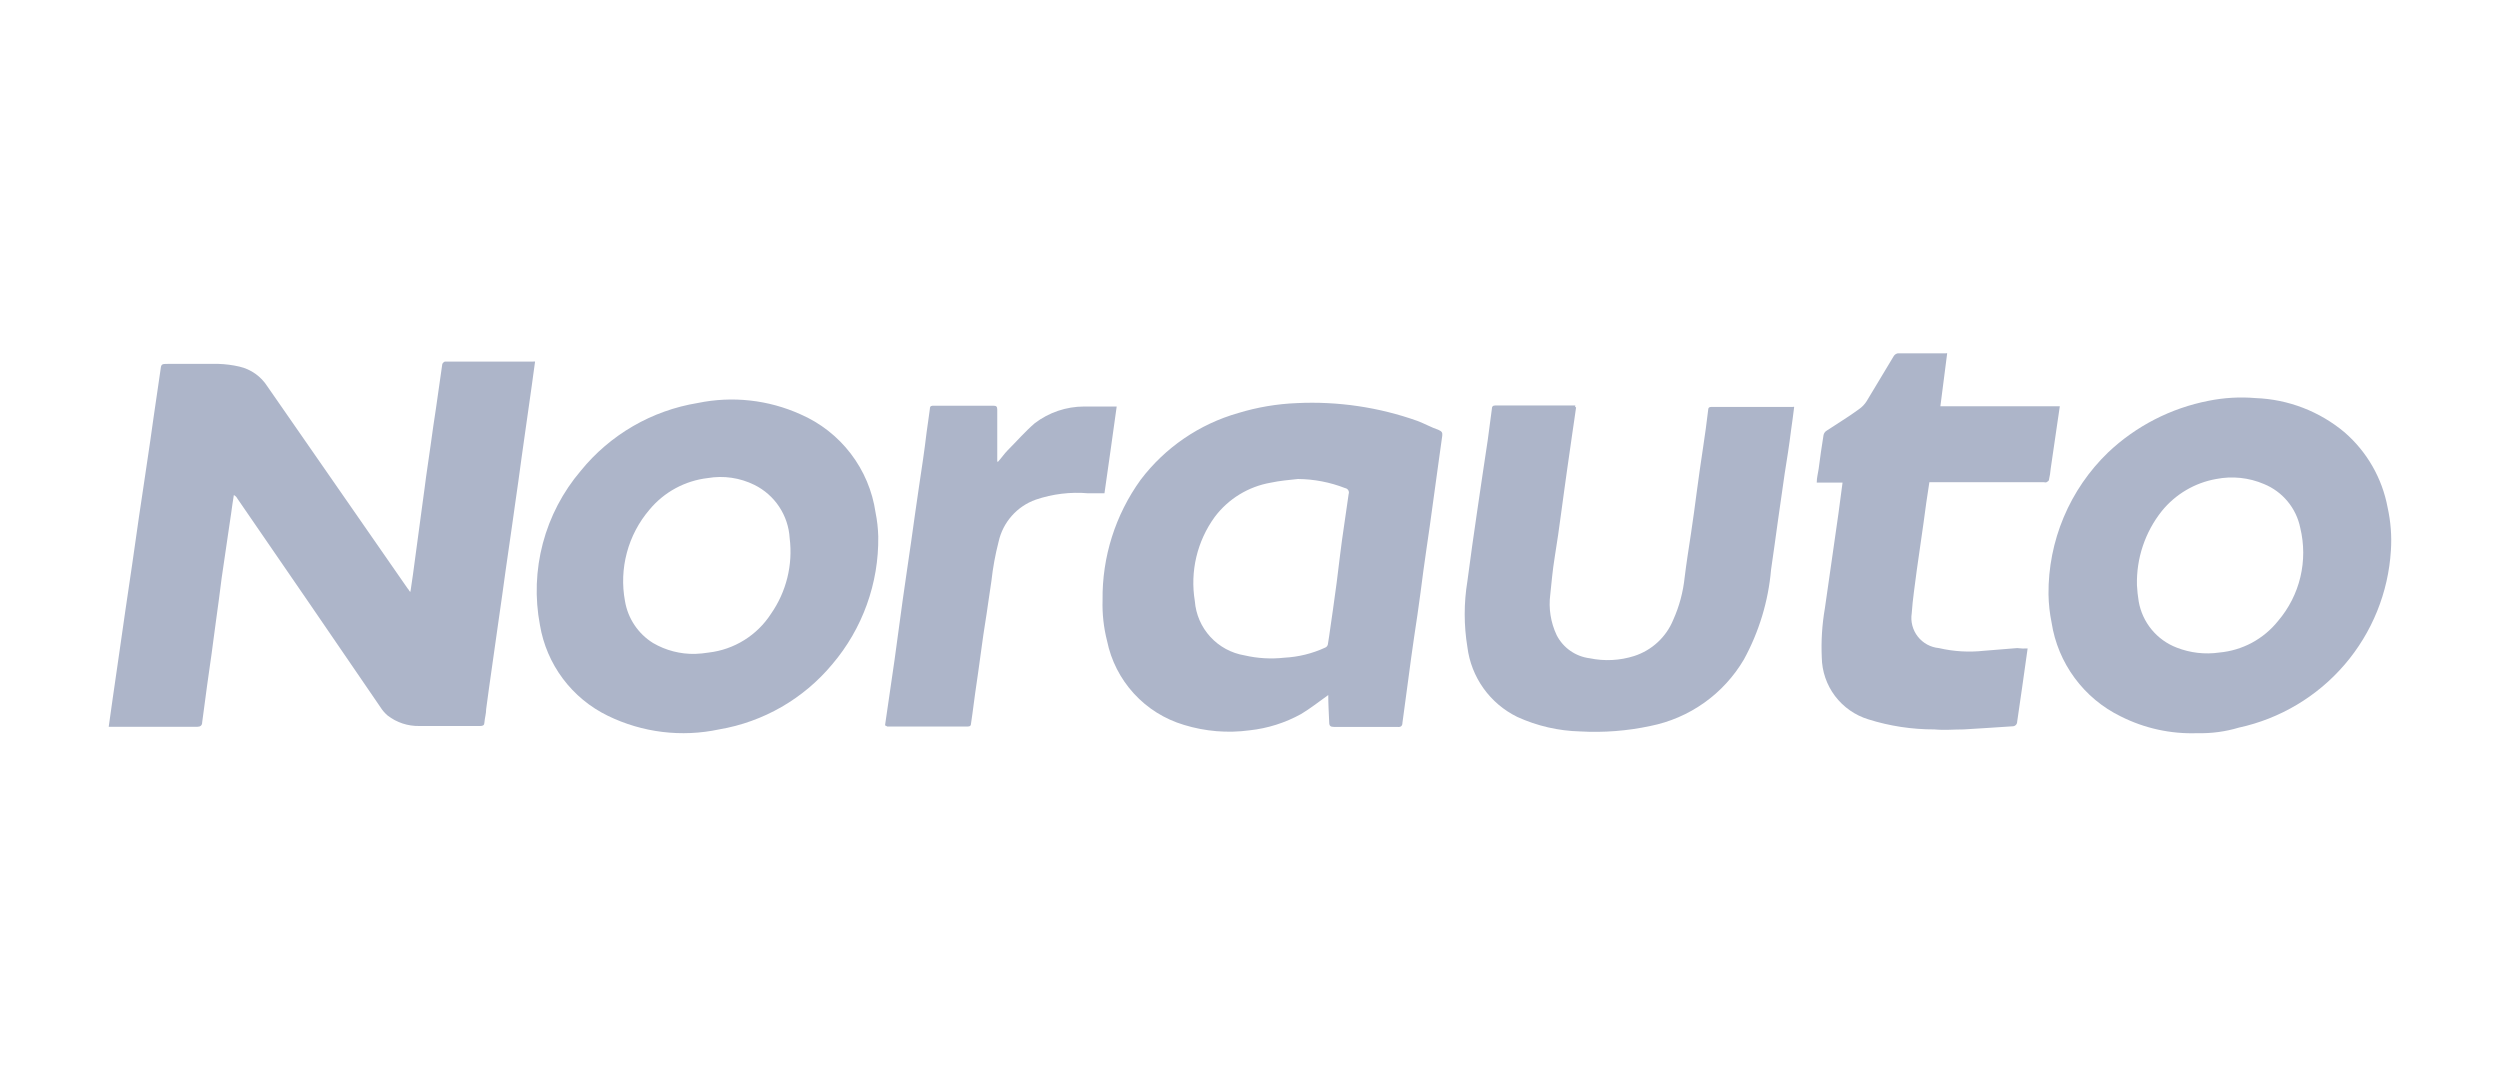
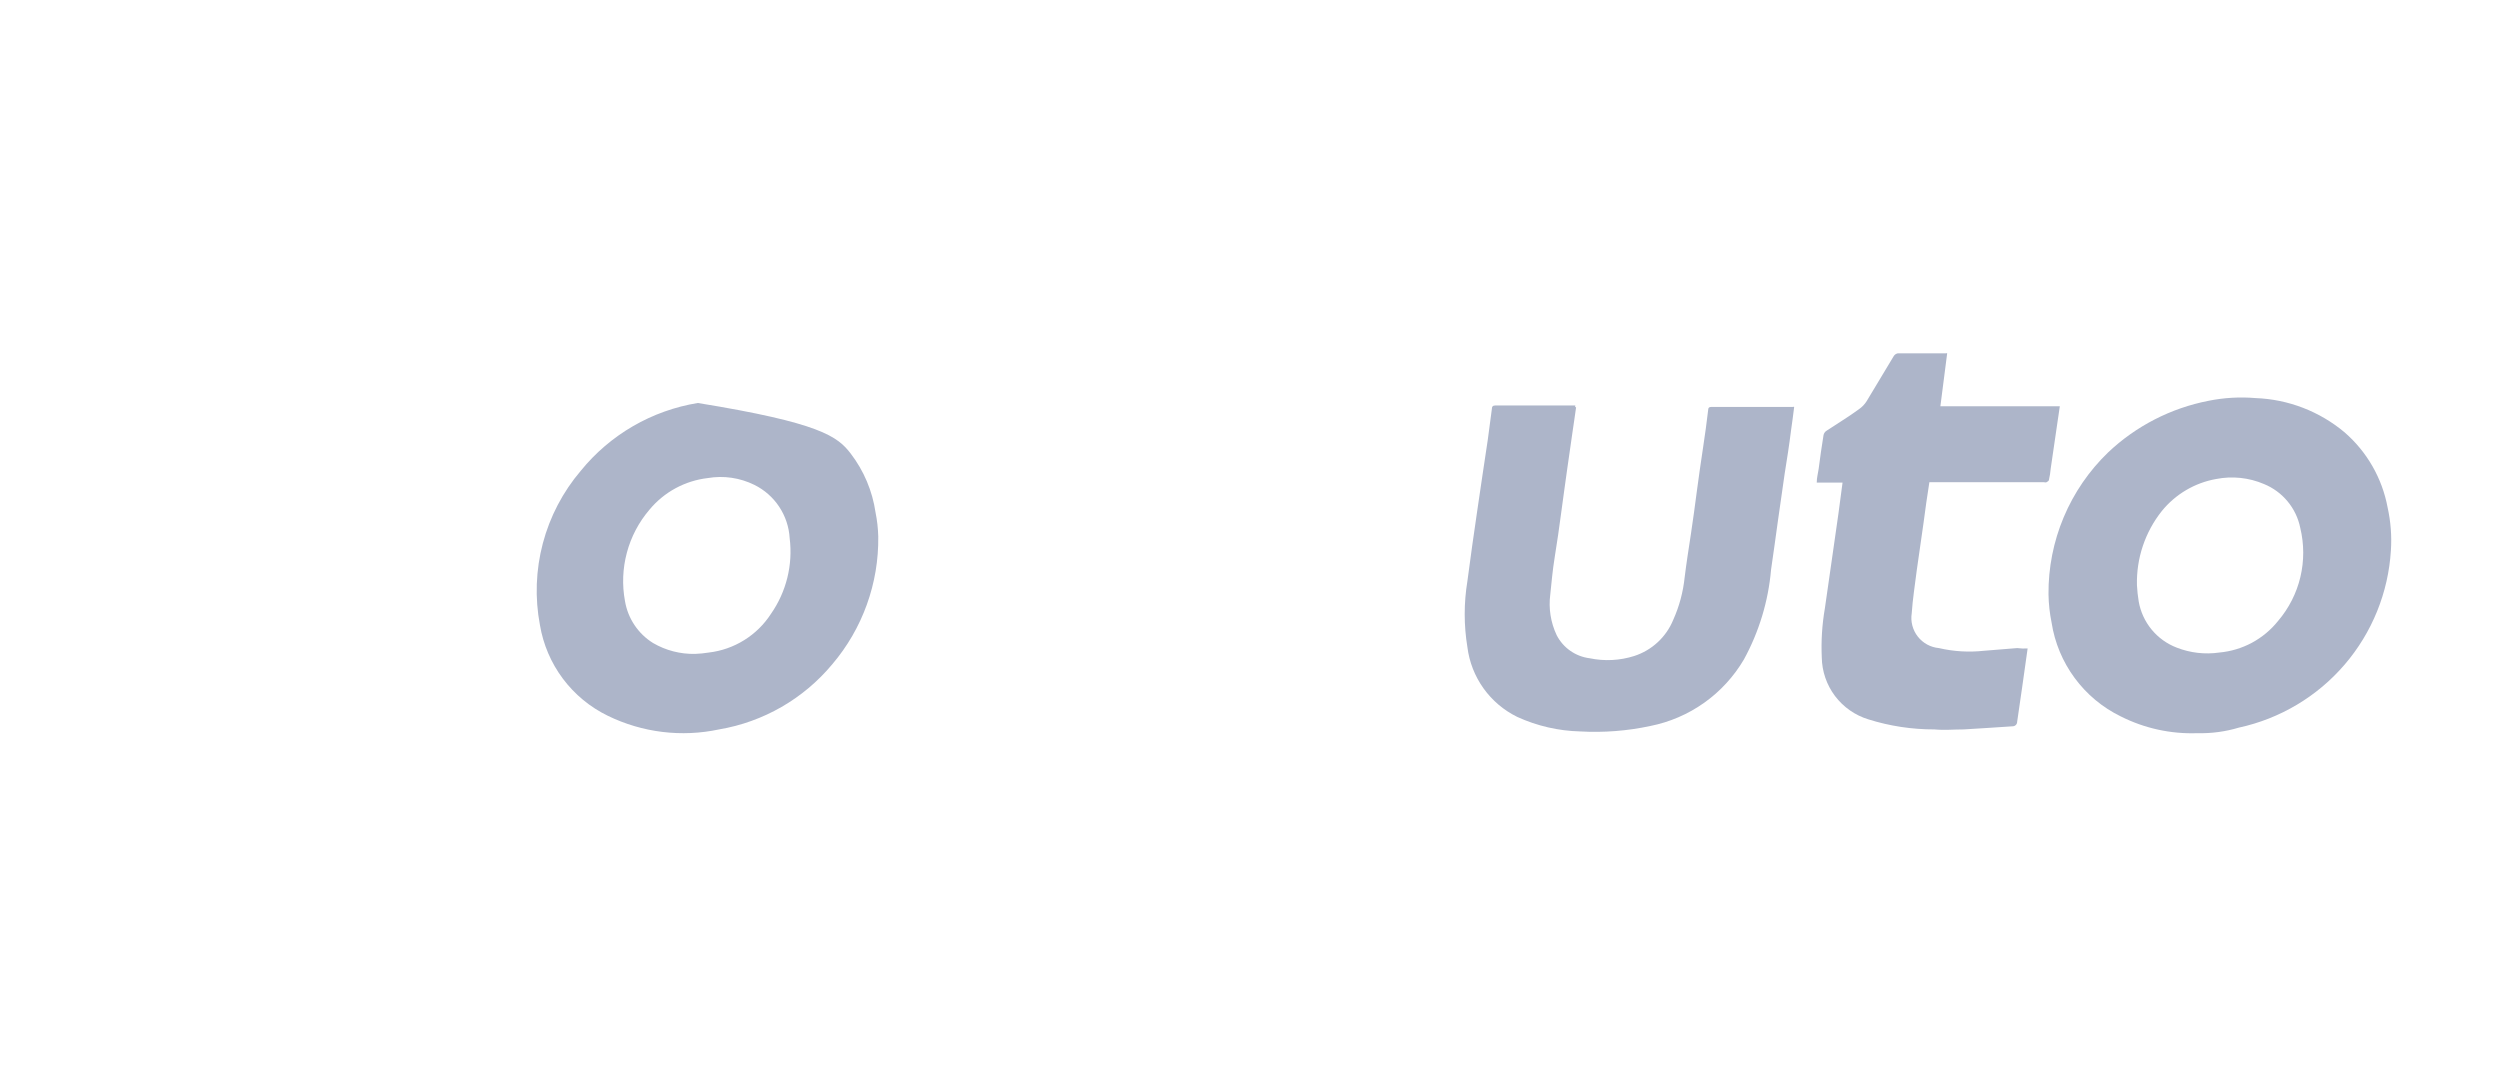
<svg xmlns="http://www.w3.org/2000/svg" width="145" height="63" viewBox="0 0 145 63" fill="none">
-   <path d="M23.815 34.257C23.87 33.942 23.894 33.658 23.949 33.343C24.051 32.501 24.185 31.666 24.288 30.823C24.39 29.981 24.524 29.146 24.627 28.311C24.729 27.476 24.863 26.657 24.973 25.846C25.084 25.035 25.178 24.374 25.289 23.665C25.415 22.83 25.525 21.964 25.651 21.129C25.651 21.074 25.762 20.972 25.809 20.972H30.923C30.959 20.963 30.997 20.963 31.034 20.972C30.978 21.444 30.899 21.885 30.844 22.358C30.718 23.279 30.584 24.224 30.45 25.137C30.316 26.051 30.19 27.004 30.064 27.917C29.938 28.831 29.828 29.54 29.718 30.359L29.323 33.107C29.197 34.052 29.063 34.973 28.929 35.91C28.795 36.848 28.669 37.777 28.535 38.69C28.401 39.604 28.307 40.321 28.197 41.132C28.197 41.392 28.118 41.628 28.094 41.919C28.094 42.053 28.015 42.108 27.858 42.108C26.676 42.108 25.494 42.108 24.319 42.108C23.656 42.121 23.008 41.907 22.483 41.502C22.317 41.359 22.173 41.192 22.058 41.006C19.307 36.966 16.541 32.957 13.768 28.918C13.723 28.829 13.651 28.757 13.563 28.713C13.507 29.075 13.452 29.414 13.405 29.784C13.271 30.626 13.168 31.461 13.035 32.304C12.901 33.146 12.798 33.95 12.696 34.769C12.593 35.588 12.459 36.446 12.357 37.281C12.254 38.115 12.12 38.934 12.01 39.769C11.908 40.478 11.829 41.187 11.726 41.895C11.726 42.077 11.616 42.155 11.435 42.155H6.305C6.383 41.581 6.462 41.029 6.541 40.478C6.675 39.565 6.801 38.675 6.935 37.753C7.038 36.966 7.172 36.178 7.274 35.391L7.668 32.721L8.062 29.965C8.22 28.973 8.354 27.949 8.511 26.949C8.669 25.949 8.771 25.145 8.905 24.224C9.039 23.303 9.165 22.444 9.299 21.523C9.347 21.105 9.347 21.105 9.764 21.105C10.741 21.105 11.711 21.105 12.656 21.105C13.07 21.117 13.482 21.17 13.886 21.263C14.557 21.418 15.14 21.831 15.509 22.413C18.225 26.329 20.936 30.235 23.642 34.131C23.697 34.178 23.72 34.257 23.776 34.312C23.831 34.367 23.791 34.257 23.815 34.257Z" fill="#ADB5C9" />
-   <path d="M77.039 40.312C76.487 40.705 75.991 41.099 75.463 41.414C74.54 41.924 73.525 42.245 72.476 42.359C71.199 42.531 69.901 42.423 68.67 42.044C67.554 41.712 66.549 41.083 65.764 40.224C64.978 39.365 64.441 38.309 64.209 37.169C64.012 36.398 63.925 35.603 63.949 34.807C63.917 32.305 64.691 29.859 66.156 27.83C67.573 25.958 69.562 24.598 71.822 23.955C72.927 23.618 74.071 23.425 75.226 23.38C77.599 23.267 79.97 23.617 82.208 24.412C82.626 24.569 82.996 24.782 83.445 24.939C83.627 25.018 83.674 25.097 83.65 25.278C83.572 25.774 83.524 26.247 83.445 26.751C83.335 27.585 83.209 28.428 83.099 29.263C82.989 30.098 82.862 30.972 82.736 31.83C82.61 32.688 82.5 33.508 82.39 34.374C82.279 35.24 82.153 36.051 82.027 36.894C81.901 37.736 81.791 38.571 81.68 39.406C81.57 40.241 81.452 41.083 81.341 41.926C81.341 42.107 81.239 42.186 81.058 42.162H77.385C77.173 42.162 77.094 42.107 77.094 41.902C77.07 41.335 77.039 40.808 77.039 40.312ZM75.281 27.782C74.761 27.837 74.21 27.885 73.705 27.995C72.406 28.22 71.242 28.933 70.451 29.987C69.946 30.683 69.584 31.473 69.386 32.309C69.189 33.146 69.16 34.014 69.3 34.862C69.359 35.634 69.674 36.364 70.198 36.935C70.72 37.506 71.42 37.885 72.184 38.012C72.941 38.187 73.722 38.232 74.493 38.146C75.311 38.104 76.114 37.906 76.858 37.563C76.896 37.548 76.931 37.523 76.958 37.492C76.986 37.46 77.005 37.423 77.015 37.382C77.125 36.728 77.204 36.043 77.307 35.39C77.464 34.319 77.598 33.263 77.724 32.192C77.85 31.121 78.063 29.83 78.221 28.657C78.234 28.62 78.239 28.582 78.236 28.543C78.232 28.505 78.22 28.468 78.201 28.435C78.181 28.401 78.154 28.373 78.122 28.352C78.09 28.33 78.054 28.316 78.016 28.31C77.144 27.969 76.217 27.79 75.281 27.782Z" fill="#ADB5C9" />
  <path d="M127.458 42.524C125.912 42.581 124.378 42.245 122.997 41.548C121.942 41.032 121.027 40.27 120.331 39.325C119.634 38.38 119.175 37.282 118.994 36.122C118.883 35.578 118.822 35.024 118.813 34.468C118.8 32.934 119.101 31.413 119.695 29.998C120.29 28.583 121.167 27.304 122.272 26.239C123.889 24.709 125.91 23.671 128.096 23.246C128.993 23.065 129.911 23.012 130.823 23.089C132.72 23.159 134.539 23.86 135.992 25.081C137.291 26.21 138.168 27.745 138.482 29.436C138.663 30.253 138.727 31.09 138.672 31.925C138.524 34.364 137.583 36.689 135.991 38.544C134.399 40.4 132.243 41.684 129.853 42.202C129.077 42.435 128.269 42.544 127.458 42.524ZM123.943 33.941C123.959 34.257 123.993 34.573 124.045 34.886C124.15 35.485 124.408 36.046 124.795 36.516C125.182 36.985 125.684 37.346 126.252 37.563C127.036 37.869 127.886 37.967 128.719 37.847C129.382 37.787 130.027 37.594 130.613 37.279C131.199 36.963 131.716 36.532 132.131 36.012C132.756 35.278 133.199 34.406 133.422 33.469C133.645 32.531 133.642 31.554 133.415 30.617C133.301 30.053 133.05 29.526 132.682 29.082C132.315 28.638 131.845 28.292 131.311 28.074C130.437 27.7 129.47 27.599 128.537 27.782C127.297 28.003 126.178 28.663 125.385 29.641C124.414 30.861 123.904 32.383 123.943 33.941Z" fill="#ADB5C9" />
-   <path d="M50.939 31.115C50.977 33.829 50.027 36.465 48.267 38.533C46.602 40.532 44.277 41.87 41.711 42.305C39.532 42.771 37.259 42.493 35.257 41.517C34.227 41.017 33.331 40.278 32.646 39.362C31.96 38.445 31.505 37.378 31.316 36.249C31.018 34.677 31.076 33.059 31.485 31.512C31.894 29.966 32.644 28.53 33.681 27.311C35.385 25.21 37.803 23.809 40.473 23.373C42.476 22.959 44.559 23.188 46.423 24.027C47.575 24.527 48.58 25.312 49.342 26.308C50.105 27.305 50.6 28.479 50.781 29.721C50.874 30.18 50.927 30.646 50.939 31.115ZM40.316 37.926C40.58 37.916 40.843 37.89 41.104 37.848C41.836 37.763 42.54 37.517 43.165 37.127C43.791 36.738 44.322 36.215 44.721 35.596C45.609 34.319 45.994 32.76 45.801 31.217C45.764 30.566 45.554 29.937 45.194 29.393C44.834 28.849 44.337 28.411 43.752 28.122C42.915 27.709 41.969 27.571 41.049 27.728C39.727 27.882 38.516 28.539 37.668 29.563C37.051 30.285 36.604 31.136 36.359 32.053C36.113 32.97 36.076 33.93 36.249 34.863C36.332 35.361 36.52 35.836 36.802 36.256C37.083 36.676 37.451 37.031 37.881 37.297C38.619 37.727 39.462 37.944 40.316 37.926Z" fill="#ADB5C9" />
+   <path d="M50.939 31.115C50.977 33.829 50.027 36.465 48.267 38.533C46.602 40.532 44.277 41.87 41.711 42.305C39.532 42.771 37.259 42.493 35.257 41.517C34.227 41.017 33.331 40.278 32.646 39.362C31.96 38.445 31.505 37.378 31.316 36.249C31.018 34.677 31.076 33.059 31.485 31.512C31.894 29.966 32.644 28.53 33.681 27.311C35.385 25.21 37.803 23.809 40.473 23.373C47.575 24.527 48.58 25.312 49.342 26.308C50.105 27.305 50.6 28.479 50.781 29.721C50.874 30.18 50.927 30.646 50.939 31.115ZM40.316 37.926C40.58 37.916 40.843 37.89 41.104 37.848C41.836 37.763 42.54 37.517 43.165 37.127C43.791 36.738 44.322 36.215 44.721 35.596C45.609 34.319 45.994 32.76 45.801 31.217C45.764 30.566 45.554 29.937 45.194 29.393C44.834 28.849 44.337 28.411 43.752 28.122C42.915 27.709 41.969 27.571 41.049 27.728C39.727 27.882 38.516 28.539 37.668 29.563C37.051 30.285 36.604 31.136 36.359 32.053C36.113 32.97 36.076 33.93 36.249 34.863C36.332 35.361 36.52 35.836 36.802 36.256C37.083 36.676 37.451 37.031 37.881 37.297C38.619 37.727 39.462 37.944 40.316 37.926Z" fill="#ADB5C9" />
  <path d="M91.413 23.626C91.335 24.122 91.279 24.618 91.201 25.091L90.885 27.296C90.783 28.083 90.649 28.942 90.547 29.753C90.444 30.564 90.31 31.462 90.176 32.296C90.042 33.131 89.995 33.737 89.916 34.478C89.811 35.284 89.939 36.104 90.287 36.84C90.473 37.202 90.744 37.514 91.078 37.747C91.412 37.98 91.797 38.129 92.201 38.179C93.063 38.359 93.957 38.313 94.794 38.045C95.299 37.88 95.763 37.607 96.152 37.245C96.541 36.884 96.847 36.442 97.048 35.95C97.399 35.169 97.622 34.337 97.71 33.485C97.812 32.651 97.946 31.808 98.073 30.973C98.199 30.139 98.309 29.32 98.419 28.477C98.529 27.634 98.656 26.776 98.782 25.933C98.884 25.232 98.995 24.492 99.073 23.783C99.073 23.657 99.121 23.602 99.254 23.602H103.983C103.995 23.595 104.008 23.592 104.022 23.592C104.036 23.592 104.05 23.595 104.062 23.602C104.014 24.067 103.936 24.516 103.88 24.965C103.778 25.799 103.644 26.642 103.51 27.477L103.116 30.233C102.99 31.178 102.856 32.092 102.722 33.036C102.564 34.865 102.027 36.64 101.146 38.25C100.564 39.239 99.78 40.095 98.844 40.76C97.909 41.425 96.842 41.884 95.716 42.108C94.38 42.394 93.013 42.5 91.65 42.423C90.389 42.392 89.148 42.105 88.001 41.581C87.221 41.199 86.547 40.629 86.043 39.923C85.538 39.216 85.217 38.395 85.109 37.533C84.901 36.266 84.901 34.973 85.109 33.706C85.29 32.343 85.48 30.957 85.684 29.595C85.889 28.233 86.079 26.87 86.291 25.508C86.37 24.902 86.449 24.295 86.528 23.72C86.528 23.594 86.575 23.516 86.733 23.516H91.374C91.335 23.563 91.366 23.626 91.413 23.626Z" fill="#ADB5C9" />
  <path d="M117.602 37.612C117.389 39.085 117.208 40.471 116.995 41.865C116.995 41.934 116.967 42 116.918 42.049C116.869 42.097 116.804 42.125 116.735 42.125C115.789 42.18 114.843 42.259 113.898 42.306C113.322 42.306 112.771 42.361 112.196 42.306C110.897 42.309 109.604 42.113 108.366 41.723C107.593 41.487 106.916 41.012 106.429 40.367C105.944 39.722 105.675 38.939 105.663 38.132C105.62 37.176 105.681 36.217 105.844 35.274L106.238 32.525L106.632 29.769C106.711 29.194 106.79 28.619 106.868 27.989H105.371C105.371 27.698 105.45 27.438 105.481 27.202C105.56 26.548 105.663 25.887 105.765 25.233C105.777 25.179 105.799 25.128 105.832 25.083C105.864 25.038 105.906 25.001 105.954 24.973C106.577 24.556 107.207 24.186 107.814 23.737C107.994 23.614 108.147 23.456 108.263 23.272L109.839 20.65C109.866 20.609 109.9 20.573 109.941 20.546C109.982 20.519 110.028 20.501 110.076 20.492H112.858C112.87 20.487 112.884 20.484 112.897 20.484C112.91 20.484 112.924 20.487 112.936 20.492C112.802 21.492 112.676 22.508 112.542 23.564H119.469C119.414 23.871 119.39 24.186 119.335 24.477C119.209 25.367 119.075 26.288 118.941 27.178C118.922 27.398 118.888 27.616 118.839 27.832C118.839 27.887 118.76 27.934 118.705 27.966C118.65 27.997 118.579 27.966 118.524 27.966H111.904C111.778 28.753 111.668 29.541 111.565 30.328L111.171 33.084C111.069 33.919 110.935 34.738 110.88 35.573C110.843 35.81 110.855 36.052 110.916 36.283C110.976 36.515 111.084 36.732 111.232 36.921C111.379 37.11 111.564 37.267 111.775 37.382C111.985 37.496 112.217 37.567 112.456 37.589C113.307 37.787 114.187 37.84 115.056 37.746L116.995 37.589C117.196 37.614 117.399 37.622 117.602 37.612Z" fill="#ADB5C9" />
-   <path d="M51.332 42.069C51.513 40.785 51.702 39.525 51.884 38.273L52.356 34.808C52.514 33.658 52.695 32.501 52.853 31.375C53.011 30.249 53.145 29.28 53.302 28.225C53.46 27.169 53.617 26.154 53.743 25.075C53.799 24.626 53.877 24.185 53.933 23.712C53.933 23.531 54.035 23.531 54.169 23.531H57.605C57.786 23.531 57.841 23.578 57.841 23.76V26.776C57.841 26.776 57.841 26.776 57.889 26.776C58.078 26.571 58.259 26.303 58.44 26.122C58.968 25.595 59.465 25.02 60.016 24.547C60.838 23.92 61.843 23.58 62.877 23.578C63.484 23.578 64.114 23.578 64.768 23.578C64.532 25.311 64.295 26.933 64.059 28.611H63.113C62.085 28.522 61.049 28.648 60.071 28.981C59.536 29.171 59.058 29.494 58.682 29.92C58.305 30.346 58.043 30.86 57.92 31.414C57.726 32.164 57.587 32.928 57.502 33.698C57.368 34.541 57.266 35.375 57.132 36.186C56.998 36.998 56.872 38.053 56.738 38.966C56.604 39.88 56.502 40.596 56.399 41.407L56.32 41.959C56.32 42.085 56.265 42.14 56.108 42.14H51.466C51.466 42.14 51.387 42.1 51.332 42.069Z" fill="#ADB5C9" />
</svg>